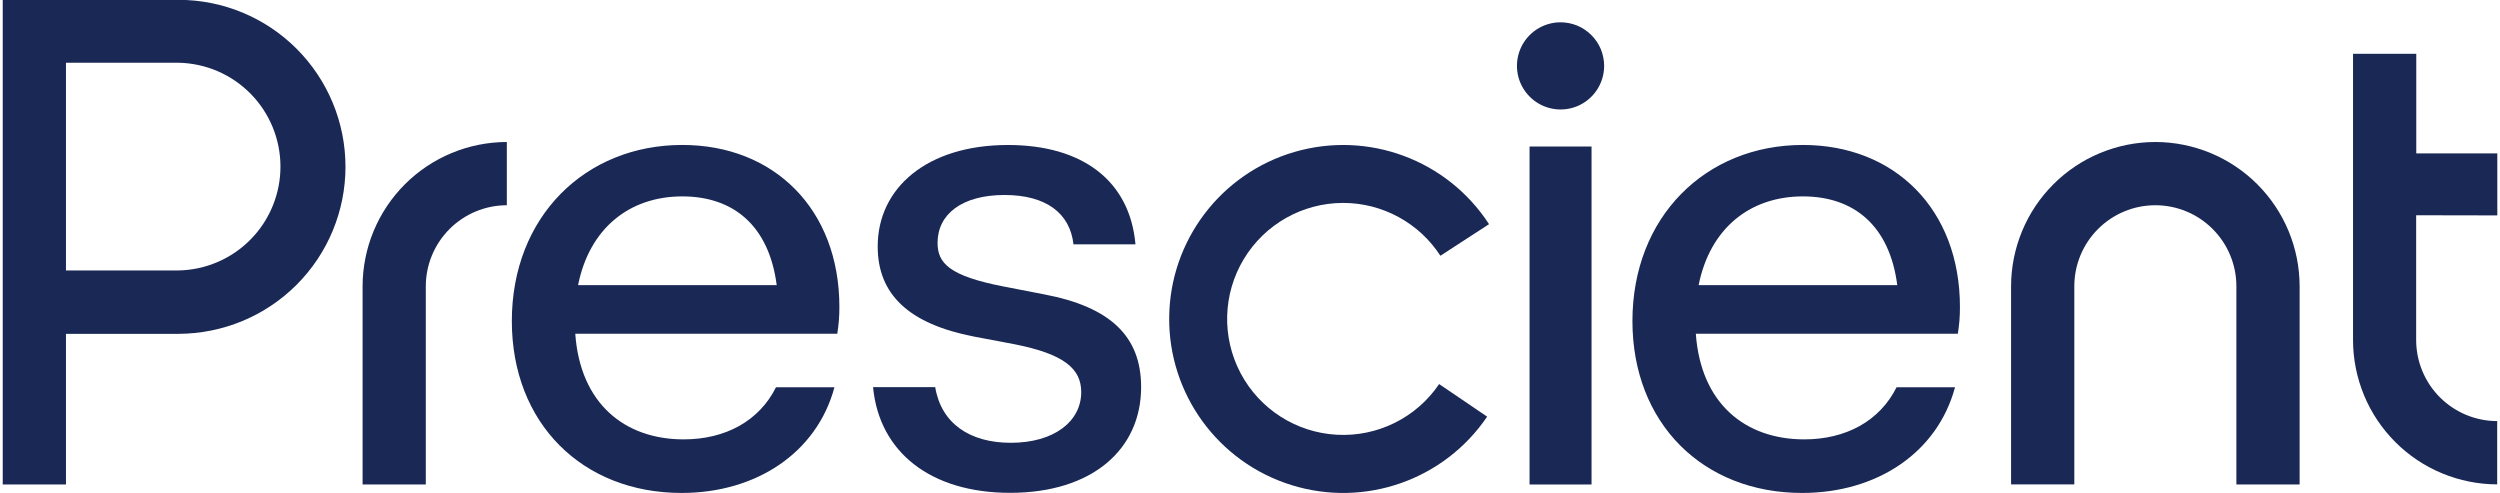
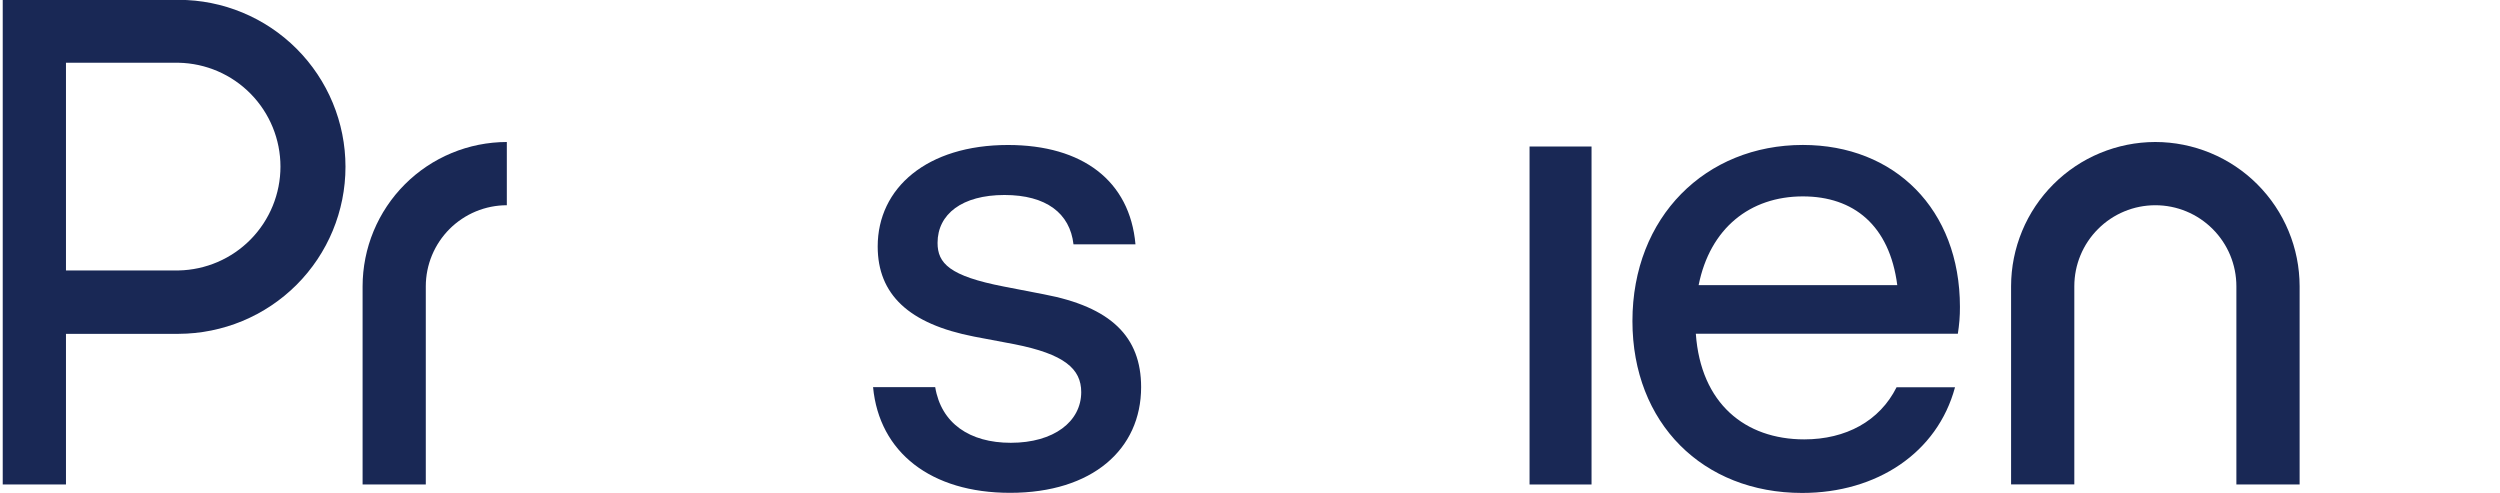
<svg xmlns="http://www.w3.org/2000/svg" viewBox="0 0 659 130" width="659" height="130">
  <style>
		tspan { white-space:pre }
		.shp0 { fill: #192855 } 
	</style>
-   <path id="Layer" fill-rule="evenodd" class="shp0" d="M221.26 80.92C221.26 81.51 221.25 82.1 221.23 82.69C221.21 83.28 221.17 83.87 221.13 84.46C221.08 85.04 221.02 85.63 220.95 86.22C220.89 86.8 220.8 87.39 220.71 87.97L151.64 87.97C152.94 106.36 164.63 115.82 180.23 115.82C191.18 115.82 200.1 111 204.55 102.09L219.96 102.09C215.32 119.35 199.35 129.94 179.67 129.94C153.49 129.94 134.92 111.55 134.92 84.63C134.92 57.15 154.24 38.21 179.86 38.21C204 38.21 221.26 55.11 221.26 80.92ZM204.74 75.16C202.69 59.38 193.23 51.77 179.86 51.77C165.93 51.77 155.38 60.16 152.38 75.16L204.74 75.16Z" />
  <path id="Layer" class="shp0" d="M275.17 77.58L264.59 75.53C250.29 72.75 247.14 69.41 247.14 64.02C247.14 56.41 253.64 51.4 264.78 51.4C275.78 51.4 282.04 56.22 282.97 64.4L299.31 64.4C297.83 47.69 285.39 38.22 265.7 38.22C244.35 38.22 231.36 49.55 231.36 64.96C231.36 77.59 239.53 85.38 256.79 88.73L267.38 90.73C280.56 93.33 285.01 97.23 285.01 103.35C285.01 111.15 277.77 116.72 266.45 116.72C255.59 116.72 248.1 111.59 246.52 102.05L230.14 102.05C231.77 119.25 245.4 129.91 266.26 129.91C287.99 129.91 300.8 118.39 300.8 102.05C300.8 88.72 292.81 80.92 275.17 77.58Z" />
-   <path id="Layer" class="shp0" d="M354.06 53.49C356.6 53.49 359.12 53.81 361.58 54.43C364.04 55.06 366.41 55.99 368.64 57.2C370.87 58.41 372.94 59.9 374.81 61.62C376.67 63.34 378.31 65.29 379.69 67.42L392.51 59.09C381.49 42.13 360.66 34.4 341.24 40.05C321.82 45.7 308.4 63.41 308.2 83.63C308 103.85 321.07 121.82 340.38 127.85C359.68 133.89 380.66 126.57 392.01 109.83L379.36 101.24C373.34 110.12 363.1 115.19 352.39 114.6C341.68 114.02 332.06 107.87 327.03 98.39C322.01 88.91 322.32 77.49 327.86 68.3C333.39 59.11 343.33 53.49 354.06 53.49L354.06 53.49Z" />
  <path id="Layer" class="shp0" d="M403.19 38.62L419.53 38.62L419.53 127.71L403.19 127.71L403.19 38.62Z" />
  <path id="Layer" fill-rule="evenodd" class="shp0" d="M516.64 80.92C516.64 81.51 516.63 82.1 516.61 82.69C516.59 83.28 516.55 83.87 516.51 84.46C516.46 85.04 516.4 85.63 516.33 86.22C516.27 86.8 516.18 87.39 516.09 87.97L447.02 87.97C448.32 106.36 460.01 115.82 475.61 115.82C486.56 115.82 495.48 111 499.93 102.09L515.34 102.09C510.7 119.35 494.73 129.94 475.05 129.94C448.87 129.94 430.31 111.55 430.31 84.63C430.31 57.15 449.62 38.21 475.24 38.21C499.38 38.21 516.64 55.11 516.64 80.92ZM500.12 75.16C498.08 59.38 488.61 51.77 475.24 51.77C461.31 51.77 450.76 60.16 447.76 75.16L500.12 75.16Z" />
-   <path id="Layer" class="shp0" d="M658.29 56.78L658.29 40.44L636.93 40.44L636.93 14.18L620.26 14.18L620.26 89.68C620.27 94.67 621.26 99.6 623.17 104.21C625.08 108.82 627.88 113 631.41 116.53C634.94 120.06 639.12 122.86 643.73 124.77C648.34 126.68 653.27 127.67 658.26 127.68L658.26 111C655.46 111 652.68 110.44 650.09 109.37C647.5 108.29 645.14 106.72 643.16 104.74C641.18 102.76 639.61 100.4 638.53 97.81C637.46 95.22 636.9 92.44 636.9 89.64L636.9 56.74L658.29 56.78Z" />
  <path id="Layer" class="shp0" d="M568.12 37.43C563.13 37.44 558.2 38.43 553.59 40.34C548.98 42.25 544.8 45.05 541.27 48.58C537.74 52.11 534.94 56.29 533.03 60.9C531.12 65.51 530.13 70.44 530.12 75.43L530.12 127.68L546.79 127.68L546.79 75.46C546.79 69.79 549.04 64.36 553.05 60.36C557.05 56.35 562.48 54.1 568.15 54.1C573.82 54.1 579.25 56.35 583.25 60.36C587.26 64.36 589.51 69.79 589.51 75.46L589.51 127.71L606.18 127.71L606.18 75.46C606.17 70.46 605.19 65.52 603.27 60.91C601.36 56.29 598.55 52.1 595.02 48.57C591.49 45.04 587.29 42.24 582.68 40.33C578.06 38.42 573.12 37.43 568.12 37.43L568.12 37.43Z" />
  <path id="Layer" class="shp0" d="M95.58 75.46L95.58 127.71L112.24 127.71L112.24 75.46C112.24 72.66 112.8 69.88 113.87 67.29C114.95 64.7 116.52 62.35 118.5 60.36C120.49 58.38 122.84 56.81 125.43 55.73C128.02 54.66 130.8 54.1 133.6 54.1L133.6 37.43C128.61 37.44 123.67 38.42 119.06 40.34C114.45 42.25 110.26 45.05 106.73 48.58C103.2 52.11 100.4 56.3 98.48 60.92C96.57 65.53 95.59 70.47 95.58 75.46Z" />
  <path id="Layer" fill-rule="evenodd" class="shp0" d="M47.07 -0.04C58.74 -0.04 69.93 4.6 78.18 12.85C86.43 21.1 91.07 32.29 91.07 43.96C91.07 55.63 86.43 66.82 78.18 75.07C69.93 83.32 58.74 87.96 47.07 88L17.39 88L17.39 127.71L0.72 127.71L0.72 -0.12L47.07 -0.12L47.07 -0.04ZM47.07 71.29C54.24 71.15 61.07 68.21 66.09 63.09C71.11 57.97 73.93 51.09 73.93 43.92C73.93 36.74 71.11 29.86 66.09 24.74C61.07 19.62 54.24 16.68 47.07 16.54L17.39 16.54L17.39 71.29L47.07 71.29Z" />
-   <path id="Layer" class="shp0" d="M411.36 5.88C406.71 5.88 402.52 8.68 400.74 12.97C398.97 17.27 399.95 22.21 403.24 25.49C406.52 28.78 411.46 29.76 415.76 27.99C420.05 26.21 422.85 22.02 422.85 17.37C422.85 15.86 422.55 14.37 421.98 12.97C421.4 11.58 420.55 10.31 419.48 9.25C418.42 8.18 417.15 7.33 415.76 6.75C414.36 6.18 412.87 5.88 411.36 5.88L411.36 5.88Z" />
</svg>